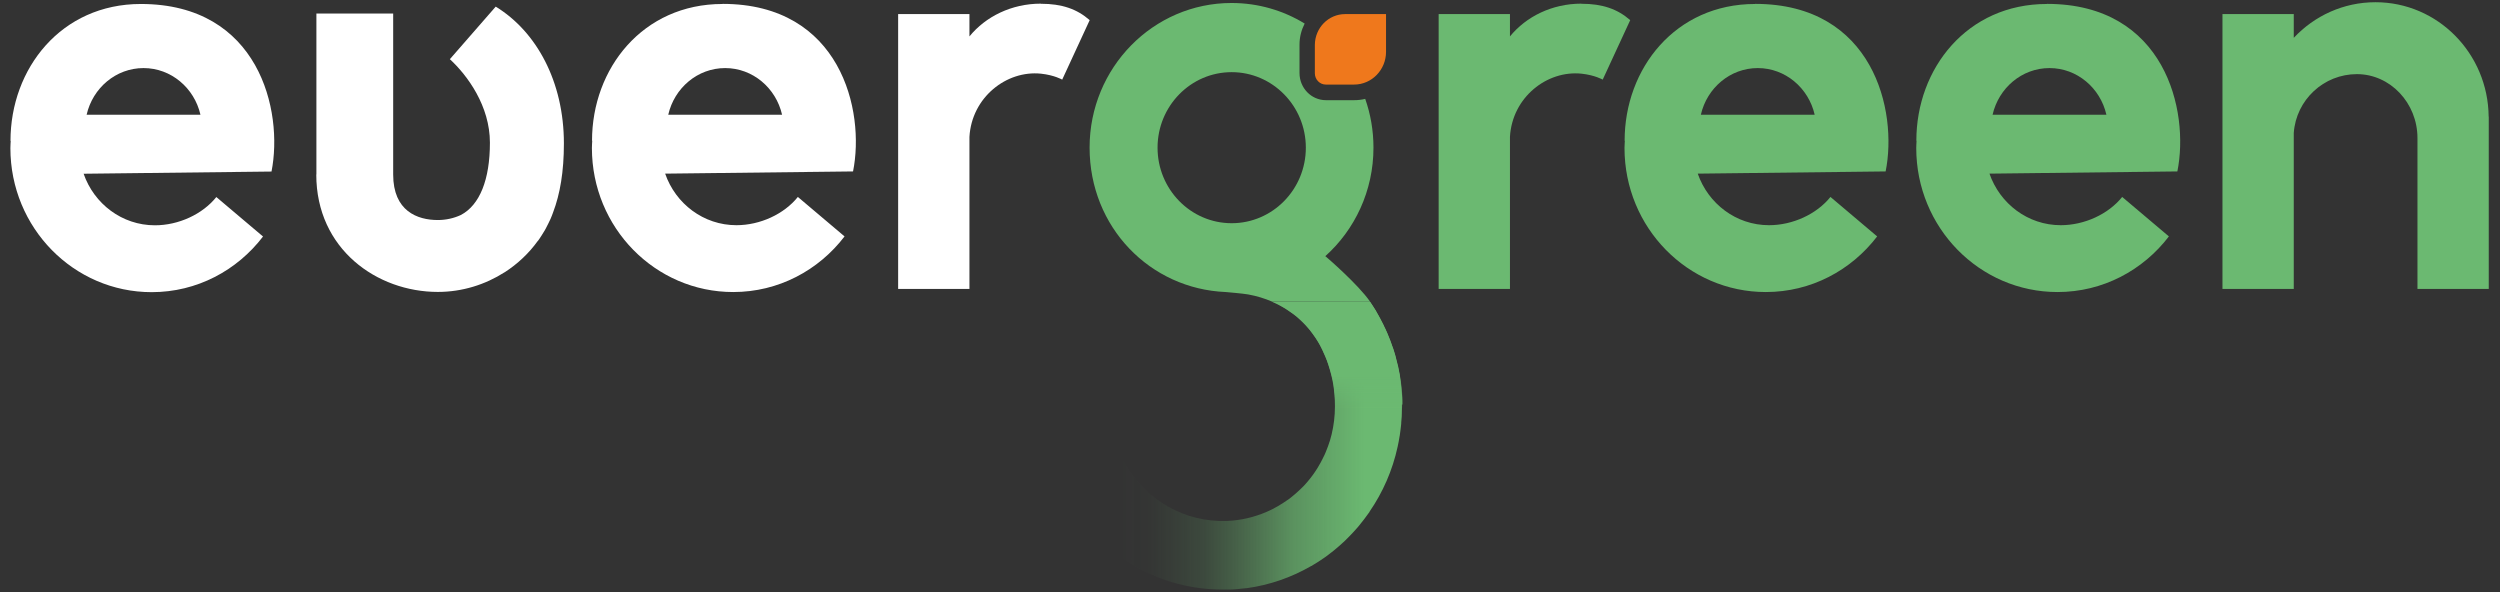
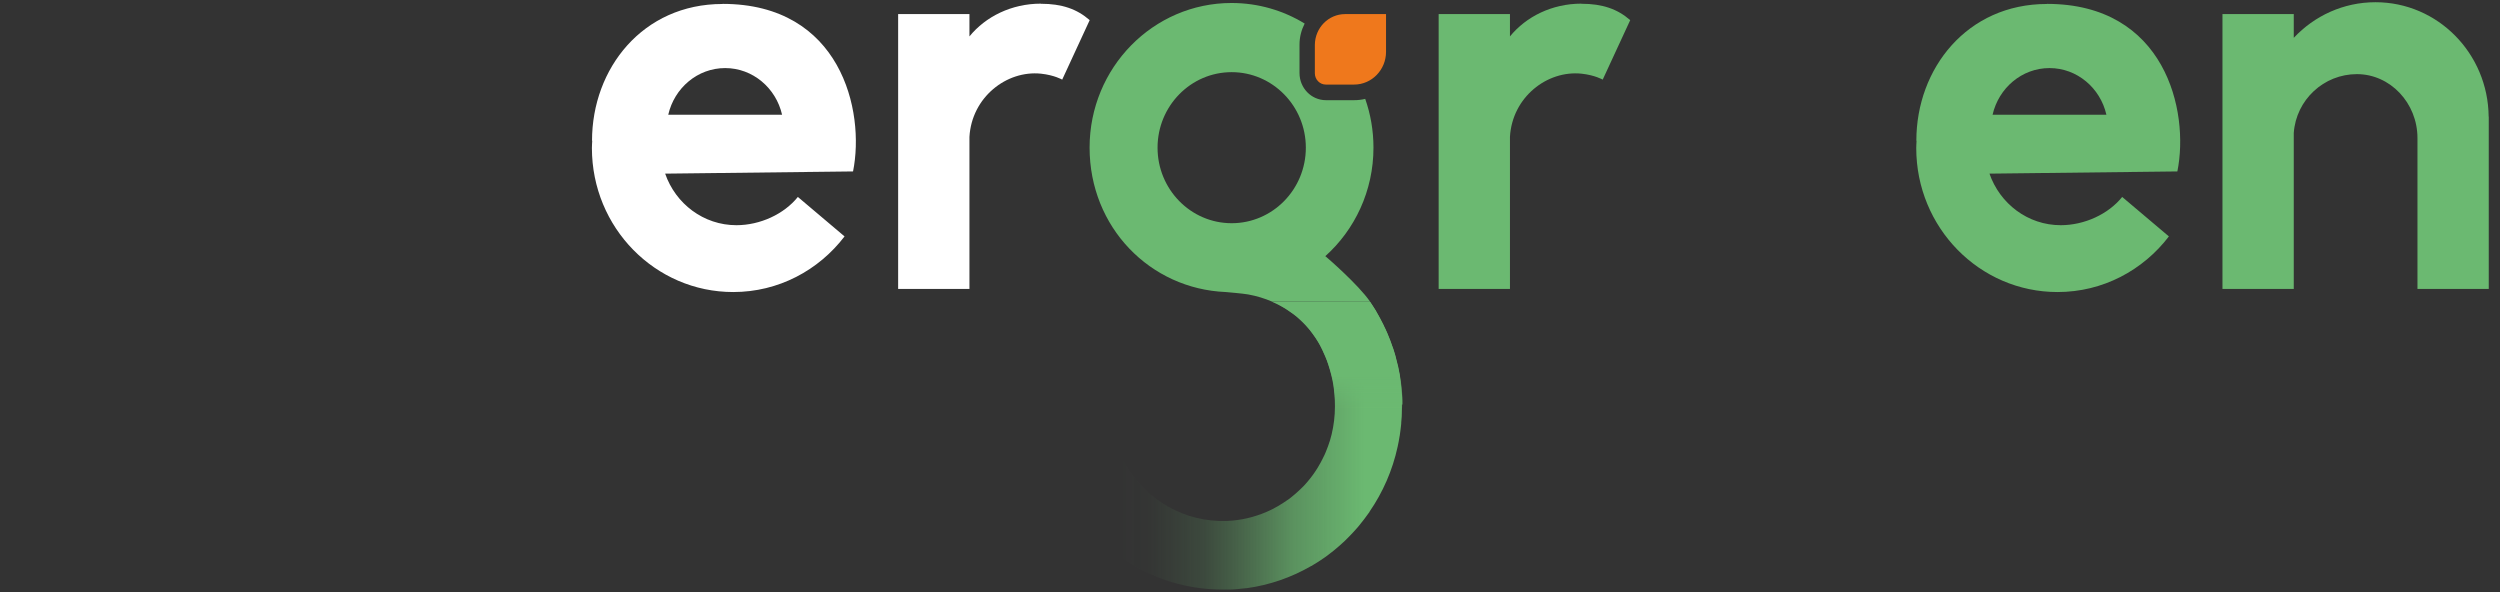
<svg xmlns="http://www.w3.org/2000/svg" width="152" height="36" viewBox="0 0 152 36" fill="none">
  <rect x="0" y="0" width="152" height="36" fill="#333333" stroke="none" />
  <g clip-path="url(#clip0_919_28708)">
    <g clip-path="url(#clip1_919_28708)">
-       <path d="M8.563 0.242C3.719 0.242 0.638 4.166 0.638 8.565H0.651C0.645 8.712 0.632 8.859 0.632 9.006C0.632 13.845 4.477 17.763 9.223 17.763C11.978 17.763 14.419 16.439 15.992 14.38L13.153 11.98C12.311 13.03 10.855 13.698 9.419 13.698C7.414 13.698 5.717 12.388 5.084 10.563L16.508 10.43C17.239 6.74 15.751 0.242 8.563 0.242ZM5.267 6.974C5.639 5.349 7.049 4.139 8.727 4.139C10.404 4.139 11.815 5.349 12.187 6.974H5.267Z" fill="white" />
      <path d="M43.927 0.242C39.083 0.242 35.995 4.159 35.995 8.558H36.008C36.001 8.705 35.988 8.852 35.988 8.999C35.988 13.839 39.834 17.756 44.58 17.756C47.334 17.756 49.776 16.432 51.349 14.374L48.51 11.974C47.667 13.023 46.212 13.692 44.775 13.692C42.771 13.692 41.074 12.382 40.441 10.557L51.865 10.423C52.609 6.726 51.114 0.236 43.933 0.236L43.927 0.242ZM40.63 6.974C41.002 5.349 42.412 4.139 44.09 4.139C45.768 4.139 47.178 5.349 47.55 6.974H40.623H40.63Z" fill="white" />
-       <path d="M106.709 0.242C101.865 0.242 98.777 4.159 98.777 8.558H98.79C98.784 8.705 98.77 8.852 98.77 8.999C98.77 13.839 102.616 17.756 107.362 17.756C110.117 17.756 112.558 16.432 114.131 14.374L111.292 11.974C110.45 13.023 108.994 13.692 107.558 13.692C105.553 13.692 103.856 12.382 103.223 10.557L114.647 10.423C115.391 6.726 113.896 0.236 106.715 0.236L106.709 0.242ZM103.412 6.974C103.784 5.349 105.194 4.139 106.872 4.139C108.55 4.139 109.96 5.349 110.332 6.974H103.406H103.412Z" fill="#6BB971" />
      <path d="M124.446 0.242C119.602 0.242 116.514 4.159 116.514 8.558H116.527C116.521 8.705 116.508 8.852 116.508 8.999C116.508 13.839 120.353 17.756 125.099 17.756C127.854 17.756 130.295 16.432 131.869 14.374L129.029 11.974C128.187 13.023 126.731 13.692 125.295 13.692C123.291 13.692 121.593 12.382 120.96 10.557L132.384 10.423C133.129 6.726 131.634 0.236 124.453 0.236L124.446 0.242ZM121.149 6.974C121.521 5.349 122.932 4.139 124.609 4.139C126.287 4.139 127.697 5.349 128.069 6.974H121.143H121.149Z" fill="#6BB971" />
      <path d="M63.283 0.222C61.507 0.222 59.927 1.004 58.942 2.214V0.857H54.607V17.569H58.942V8.324C59.079 5.918 61.2 4.26 63.296 4.48C64.106 4.567 64.582 4.841 64.582 4.841L66.253 1.225C65.483 0.55 64.569 0.229 63.289 0.229L63.283 0.222Z" fill="white" />
      <path d="M96.146 0.222C94.371 0.222 92.791 1.004 91.805 2.214V0.857H87.47V17.569H91.805V8.324C91.942 5.911 94.064 4.26 96.159 4.48C96.969 4.567 97.445 4.841 97.445 4.841L99.117 1.225C98.346 0.55 97.432 0.229 96.153 0.229L96.146 0.222Z" fill="#6BB971" />
      <path d="M151.31 7.094C151.277 3.244 148.209 0.135 144.429 0.135C142.477 0.135 140.715 0.964 139.461 2.301V0.857H135.126V17.569H139.461V8.083C139.605 6.071 141.283 4.507 143.3 4.507C145.317 4.507 146.982 6.252 146.982 8.398V17.569H151.316V7.094H151.31Z" fill="#6BB971" />
-       <path d="M32.711 14.641C32.744 14.594 32.776 14.547 32.809 14.501C32.848 14.44 32.887 14.38 32.927 14.32C32.998 14.213 33.064 14.106 33.129 13.993C33.155 13.946 33.181 13.906 33.201 13.859C33.253 13.765 33.299 13.678 33.344 13.578C33.39 13.491 33.429 13.398 33.475 13.304C33.508 13.237 33.534 13.164 33.56 13.097C33.586 13.03 33.612 12.97 33.632 12.903C34.05 11.8 34.285 10.443 34.285 8.725C34.285 4.955 32.613 1.913 30.139 0.403L27.352 3.598C28.429 4.594 29.787 6.446 29.787 8.678C29.787 10.911 29.173 12.462 28.024 13.07C27.593 13.271 27.11 13.378 26.62 13.378C25.38 13.378 23.905 12.836 23.905 10.61V0.824H19.237V10.61H19.23C19.23 15.149 22.925 17.749 26.62 17.749C28.102 17.749 29.499 17.308 30.681 16.553C30.681 16.553 30.681 16.553 30.687 16.553C31.471 16.045 32.156 15.403 32.698 14.648L32.711 14.641Z" fill="white" />
      <path d="M81.784 0.857C80.772 0.857 79.95 1.693 79.943 2.729V4.454C79.943 4.835 80.243 5.142 80.609 5.142H82.326C83.403 5.142 84.271 4.246 84.271 3.15V0.857H81.778H81.784Z" fill="#EF781C" />
      <path d="M85.264 24.595C85.264 24.447 85.264 24.307 85.251 24.16C85.251 24.073 85.237 23.986 85.231 23.899C85.224 23.786 85.211 23.679 85.198 23.565C85.185 23.458 85.172 23.344 85.159 23.238C85.12 22.917 85.061 22.596 84.989 22.275C84.983 22.241 84.976 22.208 84.963 22.175C84.931 22.028 84.891 21.881 84.852 21.733C84.846 21.7 84.833 21.667 84.826 21.627C84.787 21.479 84.741 21.326 84.689 21.179C84.689 21.172 84.689 21.159 84.676 21.152C84.572 20.844 84.461 20.544 84.33 20.243C84.33 20.229 84.317 20.216 84.317 20.209C84.317 20.203 84.304 20.183 84.297 20.169C84.278 20.122 84.252 20.069 84.232 20.022C84.206 19.975 84.186 19.922 84.16 19.875C84.134 19.828 84.115 19.782 84.095 19.735C84.069 19.688 84.049 19.641 84.023 19.594C83.984 19.521 83.945 19.454 83.912 19.38C83.84 19.253 83.769 19.12 83.697 18.993C83.684 18.973 83.671 18.953 83.664 18.933C83.651 18.913 83.638 18.892 83.632 18.872C83.579 18.779 83.52 18.692 83.462 18.605C83.403 18.518 83.344 18.431 83.285 18.338H77.332C77.488 18.404 77.645 18.478 77.795 18.558C78.096 18.719 78.37 18.892 78.631 19.093C78.696 19.14 78.761 19.193 78.82 19.24C78.885 19.294 78.944 19.347 79.003 19.401C79.062 19.454 79.121 19.508 79.179 19.568C79.297 19.681 79.401 19.795 79.506 19.915C79.551 19.962 79.591 20.009 79.63 20.062C79.656 20.089 79.682 20.122 79.701 20.156C79.734 20.196 79.767 20.236 79.793 20.276C79.917 20.443 80.034 20.624 80.145 20.804C80.178 20.858 80.211 20.911 80.237 20.965C80.256 20.991 80.269 21.025 80.282 21.052C80.315 21.119 80.354 21.192 80.387 21.259C80.4 21.279 80.407 21.299 80.413 21.319C80.452 21.406 80.491 21.493 80.531 21.58C80.563 21.66 80.596 21.733 80.629 21.814C80.648 21.86 80.661 21.901 80.681 21.947C80.707 22.021 80.733 22.094 80.759 22.175C80.792 22.268 80.824 22.369 80.85 22.469C80.877 22.576 80.909 22.676 80.935 22.783C80.955 22.87 80.975 22.957 80.994 23.037C81.001 23.077 81.014 23.117 81.02 23.157C81.04 23.244 81.053 23.331 81.066 23.418C81.085 23.512 81.092 23.605 81.105 23.699C81.105 23.719 81.105 23.732 81.105 23.745C81.118 23.846 81.131 23.953 81.138 24.053V24.073C81.144 24.16 81.151 24.247 81.157 24.34C81.157 24.467 81.164 24.595 81.164 24.721C81.164 25.303 81.092 25.871 80.962 26.413C80.935 26.533 80.896 26.653 80.864 26.774C80.792 27.008 80.707 27.242 80.615 27.462C80.589 27.516 80.57 27.576 80.544 27.629C80.504 27.709 80.465 27.79 80.426 27.87C80.387 27.95 80.348 28.03 80.302 28.111C80.243 28.218 80.185 28.318 80.126 28.418C79.943 28.719 79.741 29 79.519 29.26C79.519 29.26 79.506 29.274 79.499 29.287C79.434 29.361 79.369 29.434 79.303 29.508C79.29 29.521 79.277 29.541 79.258 29.554C79.199 29.621 79.134 29.681 79.068 29.742C79.049 29.762 79.029 29.775 79.01 29.795C78.944 29.855 78.885 29.915 78.82 29.969C78.801 29.989 78.781 30.002 78.768 30.016C78.696 30.076 78.631 30.136 78.559 30.189C78.546 30.203 78.533 30.209 78.52 30.223C78.442 30.29 78.357 30.35 78.278 30.403C78.278 30.403 78.272 30.403 78.265 30.41C78.076 30.544 77.887 30.664 77.691 30.778C77.56 30.851 77.43 30.925 77.293 30.992C76.548 31.353 75.745 31.58 74.916 31.653C74.916 31.653 74.903 31.653 74.897 31.653C74.799 31.66 74.701 31.667 74.603 31.674C74.577 31.674 74.551 31.674 74.518 31.674C73.33 31.707 72.116 31.426 71.006 30.791C70.014 30.23 69.217 29.448 68.63 28.545C68.512 28.365 68.401 28.177 68.303 27.99C68.251 27.897 68.205 27.796 68.16 27.703C68.022 27.409 67.912 27.115 67.814 26.807L64.223 28.939C65.13 31.192 66.763 33.157 69.008 34.434C70.692 35.397 72.527 35.845 74.329 35.845C74.394 35.845 74.459 35.845 74.525 35.845C74.609 35.845 74.701 35.845 74.786 35.845C74.903 35.845 75.021 35.831 75.138 35.825C75.191 35.825 75.243 35.818 75.295 35.811C75.445 35.798 75.595 35.785 75.739 35.764C75.758 35.764 75.772 35.764 75.785 35.764C77.201 35.571 78.526 35.103 79.721 34.414C79.721 34.414 79.721 34.414 79.728 34.414C79.871 34.334 80.008 34.247 80.145 34.16C80.171 34.14 80.198 34.127 80.224 34.107C80.335 34.033 80.452 33.953 80.563 33.879C80.609 33.846 80.655 33.813 80.7 33.779C80.792 33.712 80.883 33.645 80.968 33.572C81.027 33.525 81.085 33.478 81.144 33.431C81.223 33.371 81.294 33.304 81.366 33.244C81.431 33.184 81.497 33.131 81.562 33.071C81.627 33.01 81.693 32.95 81.758 32.89C81.823 32.83 81.882 32.77 81.947 32.703C82.013 32.636 82.078 32.569 82.143 32.502C82.202 32.442 82.254 32.389 82.306 32.329C82.378 32.248 82.45 32.168 82.522 32.088C82.561 32.041 82.607 31.994 82.646 31.941C82.731 31.841 82.816 31.734 82.894 31.627C82.92 31.593 82.939 31.567 82.966 31.533C83.07 31.399 83.168 31.259 83.266 31.125C83.266 31.125 83.266 31.125 83.266 31.112C84.075 29.936 84.663 28.605 84.976 27.161C85.022 26.954 85.061 26.747 85.094 26.533C85.094 26.513 85.1 26.486 85.107 26.466C85.126 26.352 85.139 26.239 85.153 26.125C85.166 26.052 85.172 25.978 85.179 25.905C85.179 25.864 85.185 25.824 85.192 25.778C85.192 25.738 85.192 25.691 85.198 25.651C85.198 25.597 85.205 25.55 85.211 25.497C85.211 25.443 85.218 25.397 85.224 25.343C85.224 25.27 85.224 25.189 85.231 25.116C85.231 25.009 85.237 24.895 85.237 24.788C85.237 24.768 85.237 24.748 85.237 24.728C85.237 24.681 85.237 24.641 85.237 24.595H85.264Z" fill="url(#paint0_linear_919_28708)" />
      <path d="M85.27 24.728C85.27 24.728 85.27 24.768 85.27 24.788C85.27 24.902 85.27 25.009 85.264 25.116C85.264 25.189 85.264 25.27 85.257 25.343C85.257 25.397 85.257 25.444 85.244 25.497C85.244 25.55 85.237 25.597 85.231 25.651C85.231 25.691 85.231 25.738 85.224 25.778C85.224 25.818 85.218 25.858 85.211 25.905C85.211 25.978 85.192 26.052 85.185 26.125C85.185 26.192 85.172 26.252 85.159 26.319H81.001C81.118 25.811 81.183 25.276 81.183 24.728C81.183 24.601 81.183 24.474 81.177 24.347C81.177 24.26 81.17 24.167 81.157 24.08V24.06C81.151 23.953 81.138 23.852 81.125 23.752C81.125 23.739 81.125 23.719 81.125 23.706C81.112 23.612 81.099 23.518 81.085 23.425C81.072 23.338 81.059 23.251 81.04 23.164C81.04 23.124 81.027 23.084 81.014 23.044C80.994 22.957 80.981 22.87 80.955 22.79C80.929 22.683 80.903 22.582 80.87 22.482C80.844 22.382 80.811 22.282 80.779 22.188C80.752 22.114 80.726 22.041 80.7 21.961C80.681 21.914 80.668 21.874 80.648 21.827C80.622 21.747 80.583 21.667 80.55 21.593C80.511 21.506 80.472 21.419 80.433 21.332C80.426 21.312 80.413 21.292 80.406 21.272C80.374 21.199 80.335 21.132 80.302 21.065C80.282 21.038 80.269 21.005 80.256 20.978C80.23 20.925 80.198 20.871 80.165 20.818C80.061 20.637 79.943 20.463 79.812 20.29C79.78 20.25 79.754 20.209 79.721 20.169C79.695 20.143 79.675 20.109 79.649 20.076C79.61 20.022 79.571 19.975 79.525 19.929C79.421 19.808 79.316 19.695 79.199 19.581C79.14 19.528 79.081 19.467 79.022 19.414C78.964 19.36 78.905 19.307 78.84 19.253C78.781 19.207 78.716 19.153 78.65 19.106C78.389 18.913 78.115 18.732 77.815 18.572C77.665 18.491 77.514 18.418 77.351 18.351H83.305C83.364 18.438 83.423 18.525 83.481 18.619C83.54 18.705 83.592 18.792 83.651 18.886C83.664 18.906 83.677 18.926 83.684 18.946C83.697 18.966 83.703 18.986 83.716 19.006C83.795 19.133 83.86 19.26 83.932 19.394C83.971 19.467 84.01 19.534 84.043 19.608C84.069 19.655 84.088 19.701 84.115 19.748C84.141 19.795 84.16 19.842 84.18 19.889C84.206 19.935 84.226 19.989 84.252 20.036C84.278 20.082 84.297 20.129 84.317 20.183C84.317 20.196 84.33 20.209 84.337 20.223C84.343 20.236 84.343 20.25 84.35 20.256C84.48 20.55 84.591 20.851 84.696 21.165C84.696 21.172 84.702 21.185 84.709 21.192C84.754 21.339 84.8 21.493 84.846 21.64C84.859 21.673 84.865 21.713 84.872 21.747C84.911 21.894 84.95 22.041 84.983 22.188C84.989 22.221 84.996 22.255 85.009 22.288C85.081 22.602 85.133 22.923 85.179 23.251C85.192 23.358 85.205 23.471 85.218 23.578C85.231 23.692 85.244 23.799 85.251 23.913C85.251 24 85.264 24.087 85.27 24.173C85.27 24.32 85.283 24.461 85.283 24.608C85.283 24.655 85.283 24.695 85.283 24.742L85.27 24.728Z" fill="url(#paint1_linear_919_28708)" />
      <path d="M80.583 15.577C80.583 15.577 80.563 15.597 80.55 15.604C80.57 15.584 80.576 15.577 80.576 15.577C82.371 13.973 83.507 11.606 83.507 8.979C83.507 7.936 83.331 6.94 83.005 6.011C82.789 6.065 82.561 6.091 82.332 6.091H80.615C79.728 6.091 79.01 5.349 79.01 4.44V2.709C79.01 2.248 79.127 1.82 79.323 1.432C78.024 0.637 76.503 0.182 74.877 0.182C70.112 0.182 66.247 4.119 66.247 8.972C66.247 13.825 69.929 17.569 74.531 17.756C74.642 17.769 75.569 17.843 75.895 17.903C76.418 17.997 76.901 18.15 77.345 18.338H83.299C82.594 17.308 80.661 15.637 80.576 15.57L80.583 15.577ZM74.884 13.571C72.396 13.571 70.379 11.513 70.379 8.979C70.379 6.446 72.396 4.387 74.884 4.387C77.371 4.387 79.395 6.446 79.395 8.979C79.395 11.513 77.377 13.571 74.884 13.571Z" fill="#6BB971" />
    </g>
  </g>
  <defs>
    <linearGradient id="paint0_linear_919_28708" x1="85.27" y1="27.108" x2="64.243" y2="27.108" gradientUnits="userSpaceOnUse">
      <stop stop-color="#6BB971" />
      <stop offset="0.11" stop-color="#6BB971" />
      <stop offset="0.32" stop-color="#6BB971" stop-opacity="0.7" />
      <stop offset="0.38" stop-color="#6BB971" stop-opacity="0.56" />
      <stop offset="0.49" stop-color="#6BB971" stop-opacity="0.32" />
      <stop offset="0.57" stop-color="#6BB971" stop-opacity="0.17" />
      <stop offset="0.62" stop-color="#6BB971" stop-opacity="0.12" />
      <stop offset="0.64" stop-color="#6BB971" stop-opacity="0.1" />
      <stop offset="0.73" stop-color="#6BB971" stop-opacity="0.02" />
      <stop offset="0.82" stop-color="#6BB971" stop-opacity="0" />
    </linearGradient>
    <linearGradient id="paint1_linear_919_28708" x1="81.301" y1="18.344" x2="81.301" y2="26.319" gradientUnits="userSpaceOnUse">
      <stop offset="0.56" stop-color="#6BB971" />
      <stop offset="0.82" stop-color="#6BB971" stop-opacity="0" />
    </linearGradient>
    <clipPath id="clip0_919_28708">
      <rect width="152" height="36" fill="white" />
    </clipPath>
    <clipPath id="clip1_919_28708">
      <rect width="150.75" height="35.729" fill="white" transform="translate(0.625 0.135)" />
    </clipPath>
  </defs>
</svg>